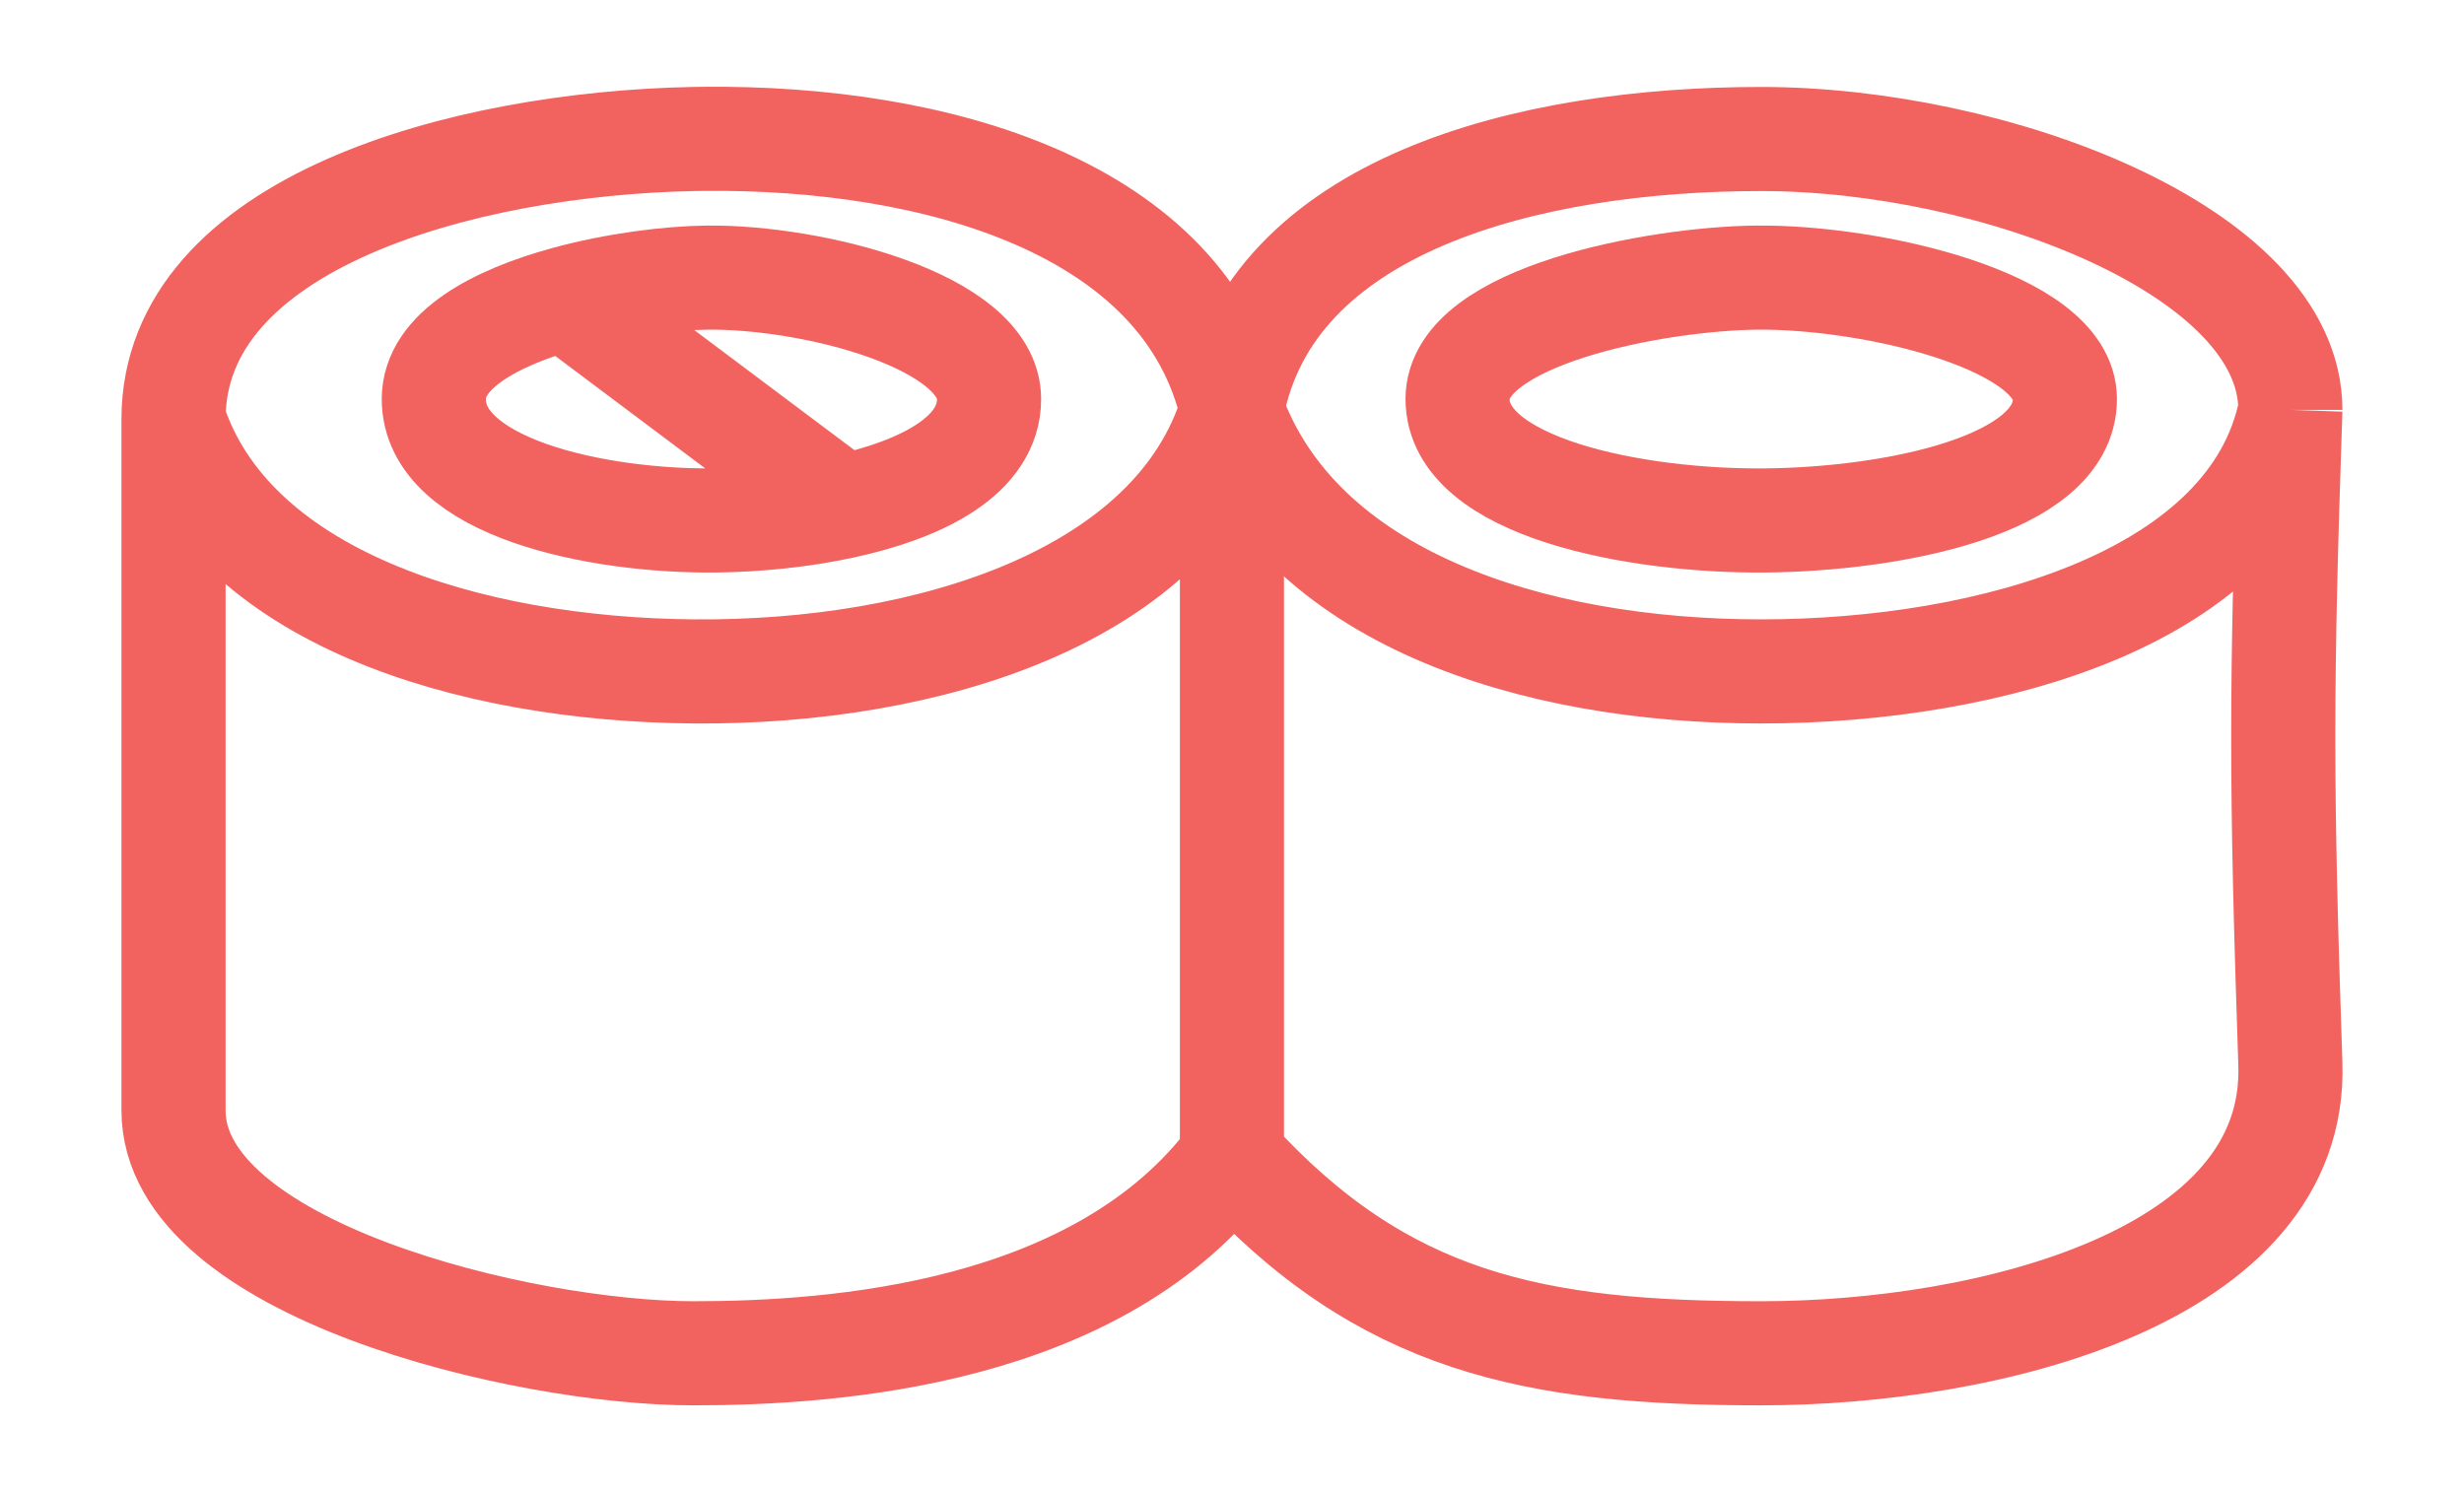
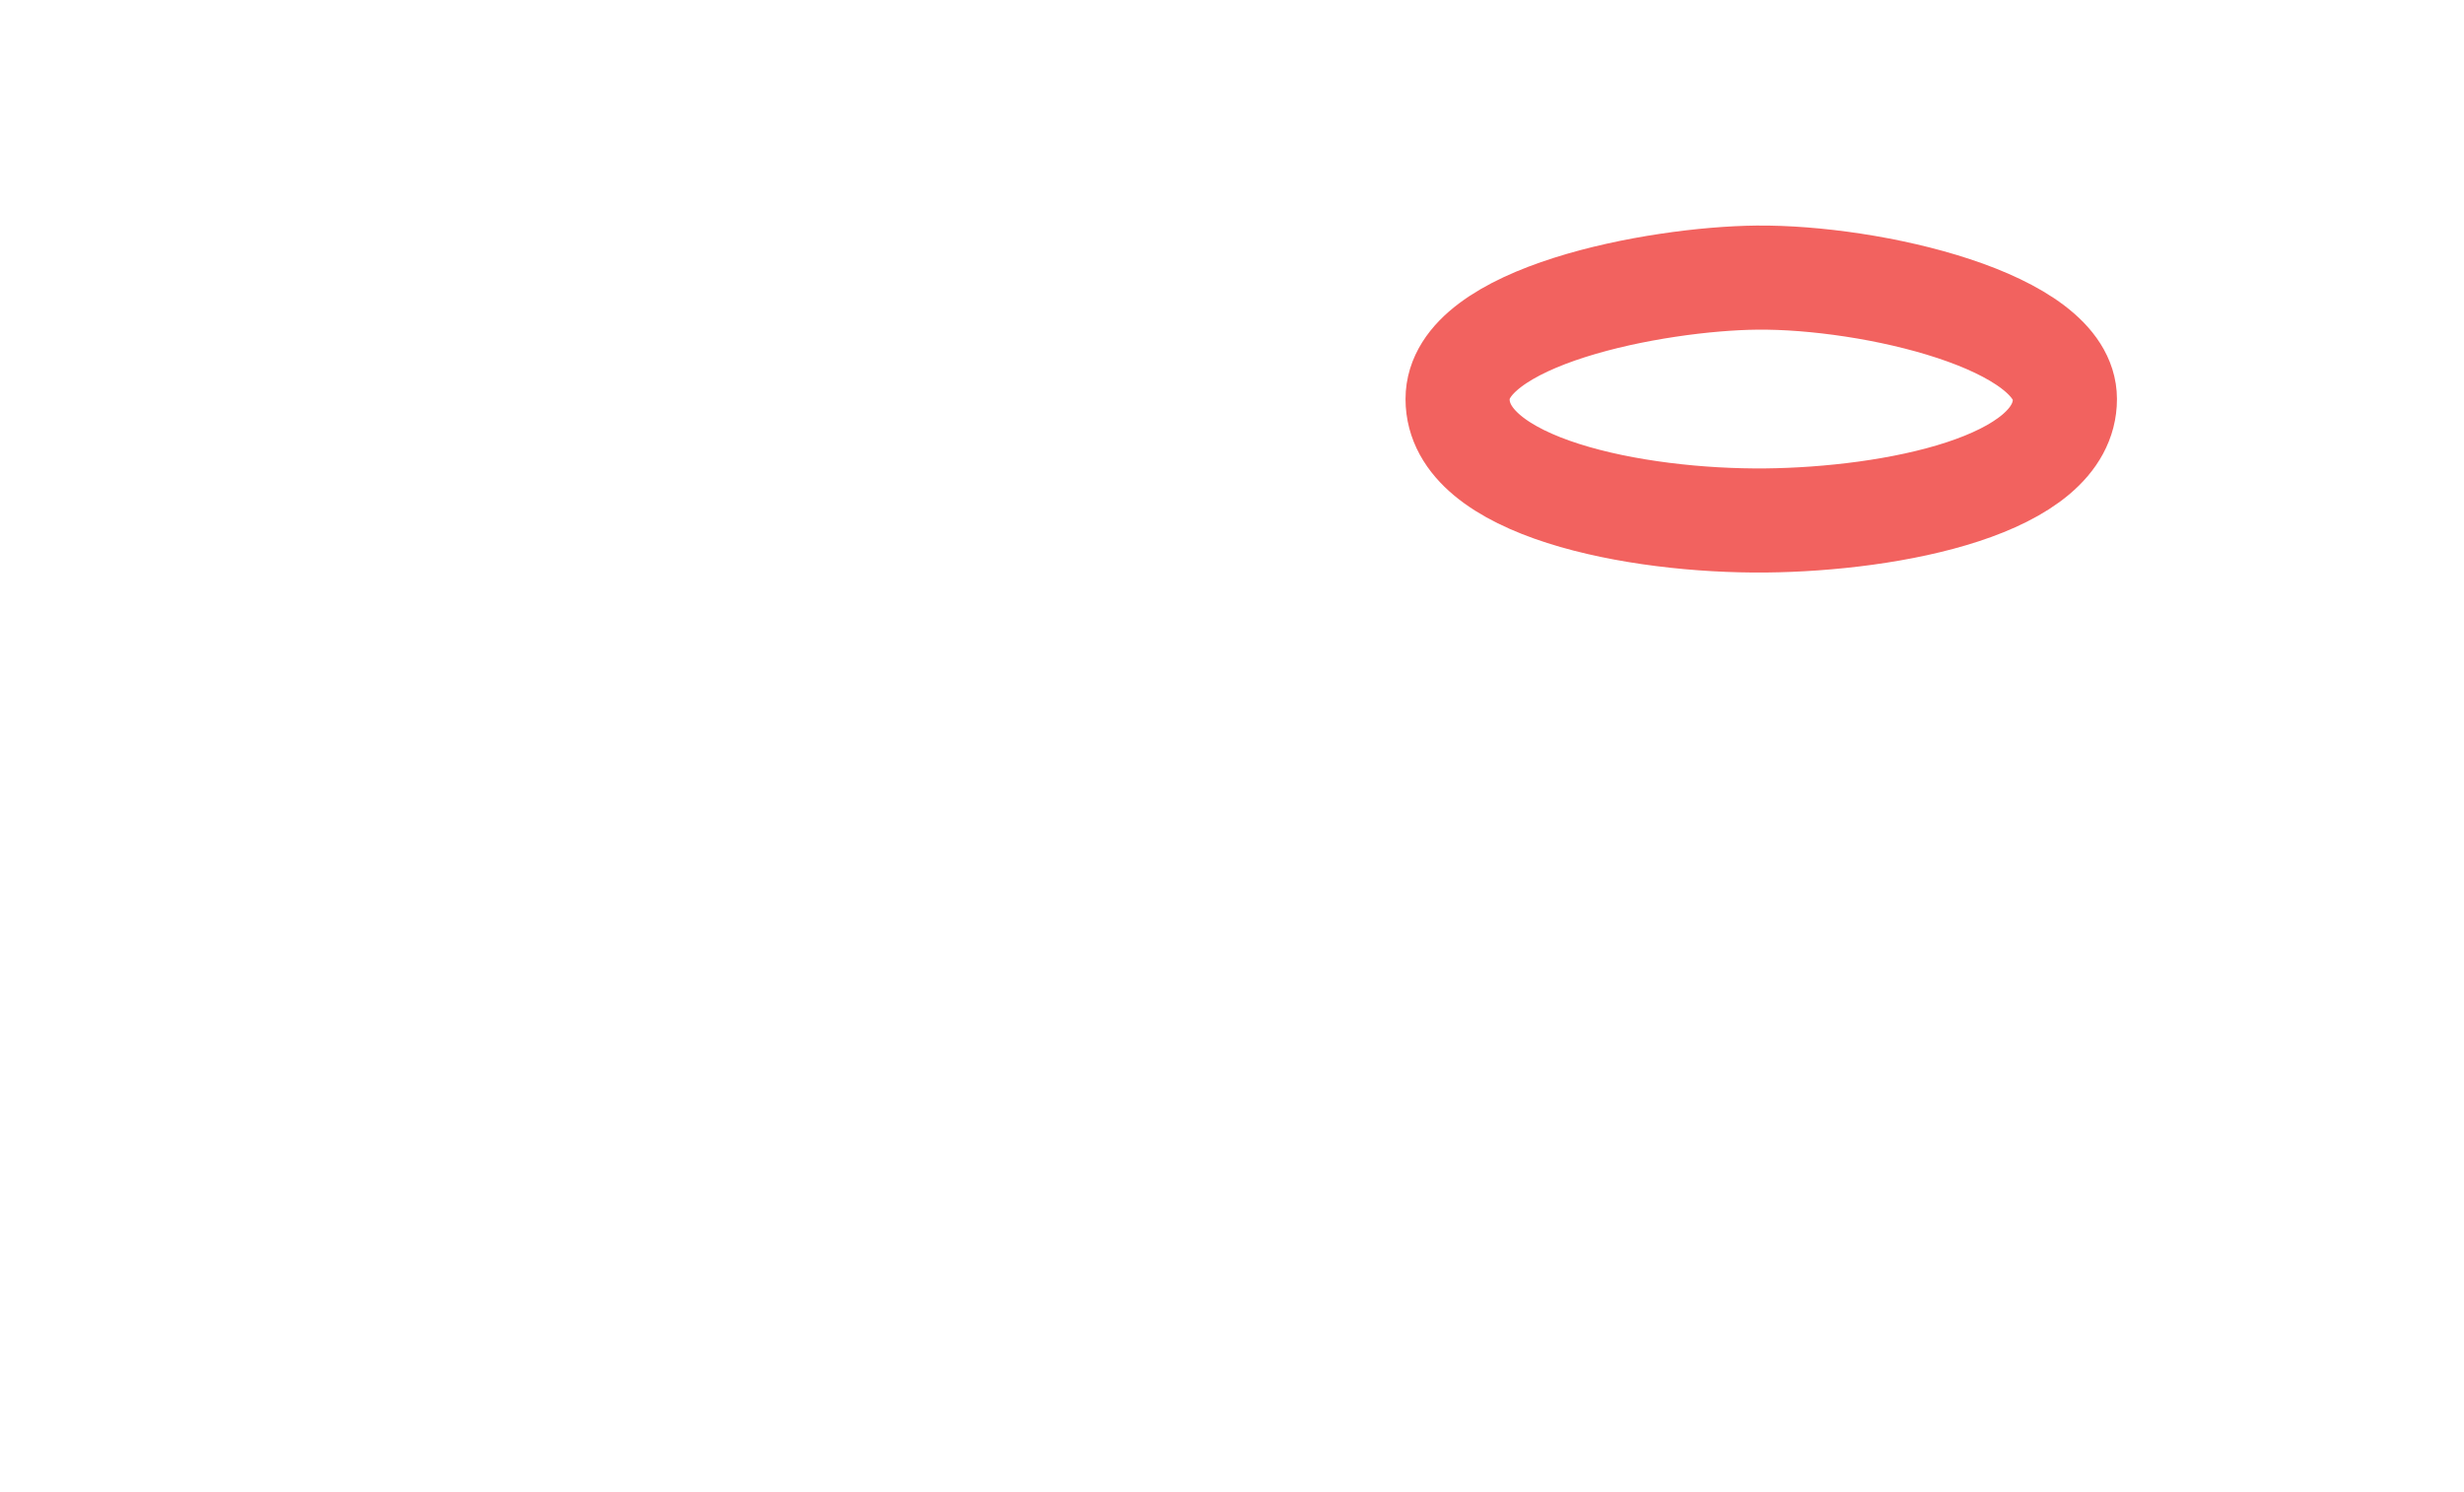
<svg xmlns="http://www.w3.org/2000/svg" width="142" height="86" viewBox="0 0 142 86" fill="none">
-   <path d="M10 24.163C10 37.622 10 50.543 10 64.002C10 73.155 30.09 78 39.954 78C48.123 78 63.372 76.923 70.996 66.694M10 24.163C10 12.858 26.632 8.273 39.954 8.012C40.135 8.009 40.317 8.006 40.498 8.004C53.943 7.855 68.31 11.939 70.996 23.625M10 24.163C13.268 34.392 26.923 38.587 39.954 38.699C53.46 38.815 67.729 34.392 70.996 23.625M70.996 66.694C70.996 49.875 70.996 40.444 70.996 23.625M70.996 66.694C79.705 76.293 88.451 78 101.495 78C114.565 78 132.408 73.608 131.993 61.311C131.448 45.16 131.448 39.776 131.993 23.625M131.993 23.625C131.993 14.473 114.907 8.012 101.495 8.012C88.082 8.012 73.175 11.781 70.996 23.625M131.993 23.625C129.815 34.392 114.811 38.699 101.495 38.699C88.179 38.699 74.809 34.392 70.996 23.625" stroke="#F2625F" stroke-width="6" />
  <path d="M101.754 29.998C94.287 30.072 84 28.099 84 23C84 18.196 95.467 16.059 101.246 16.001C107.841 15.936 119 18.499 119 23C119 27.998 109.037 29.925 101.754 29.998Z" stroke="#F2625F" stroke-width="6" />
-   <path d="M32.579 17.201C35.455 16.411 38.564 16.025 40.768 16.001C46.797 15.936 57 18.499 57 23C57 26.261 53.123 28.215 48.579 29.199M32.579 17.201C28.561 18.306 25 20.2 25 23C25 28.099 34.405 30.072 41.232 29.998C43.547 29.973 46.158 29.724 48.579 29.199M32.579 17.201L48.579 29.199" stroke="#F2625F" stroke-width="6" />
</svg>